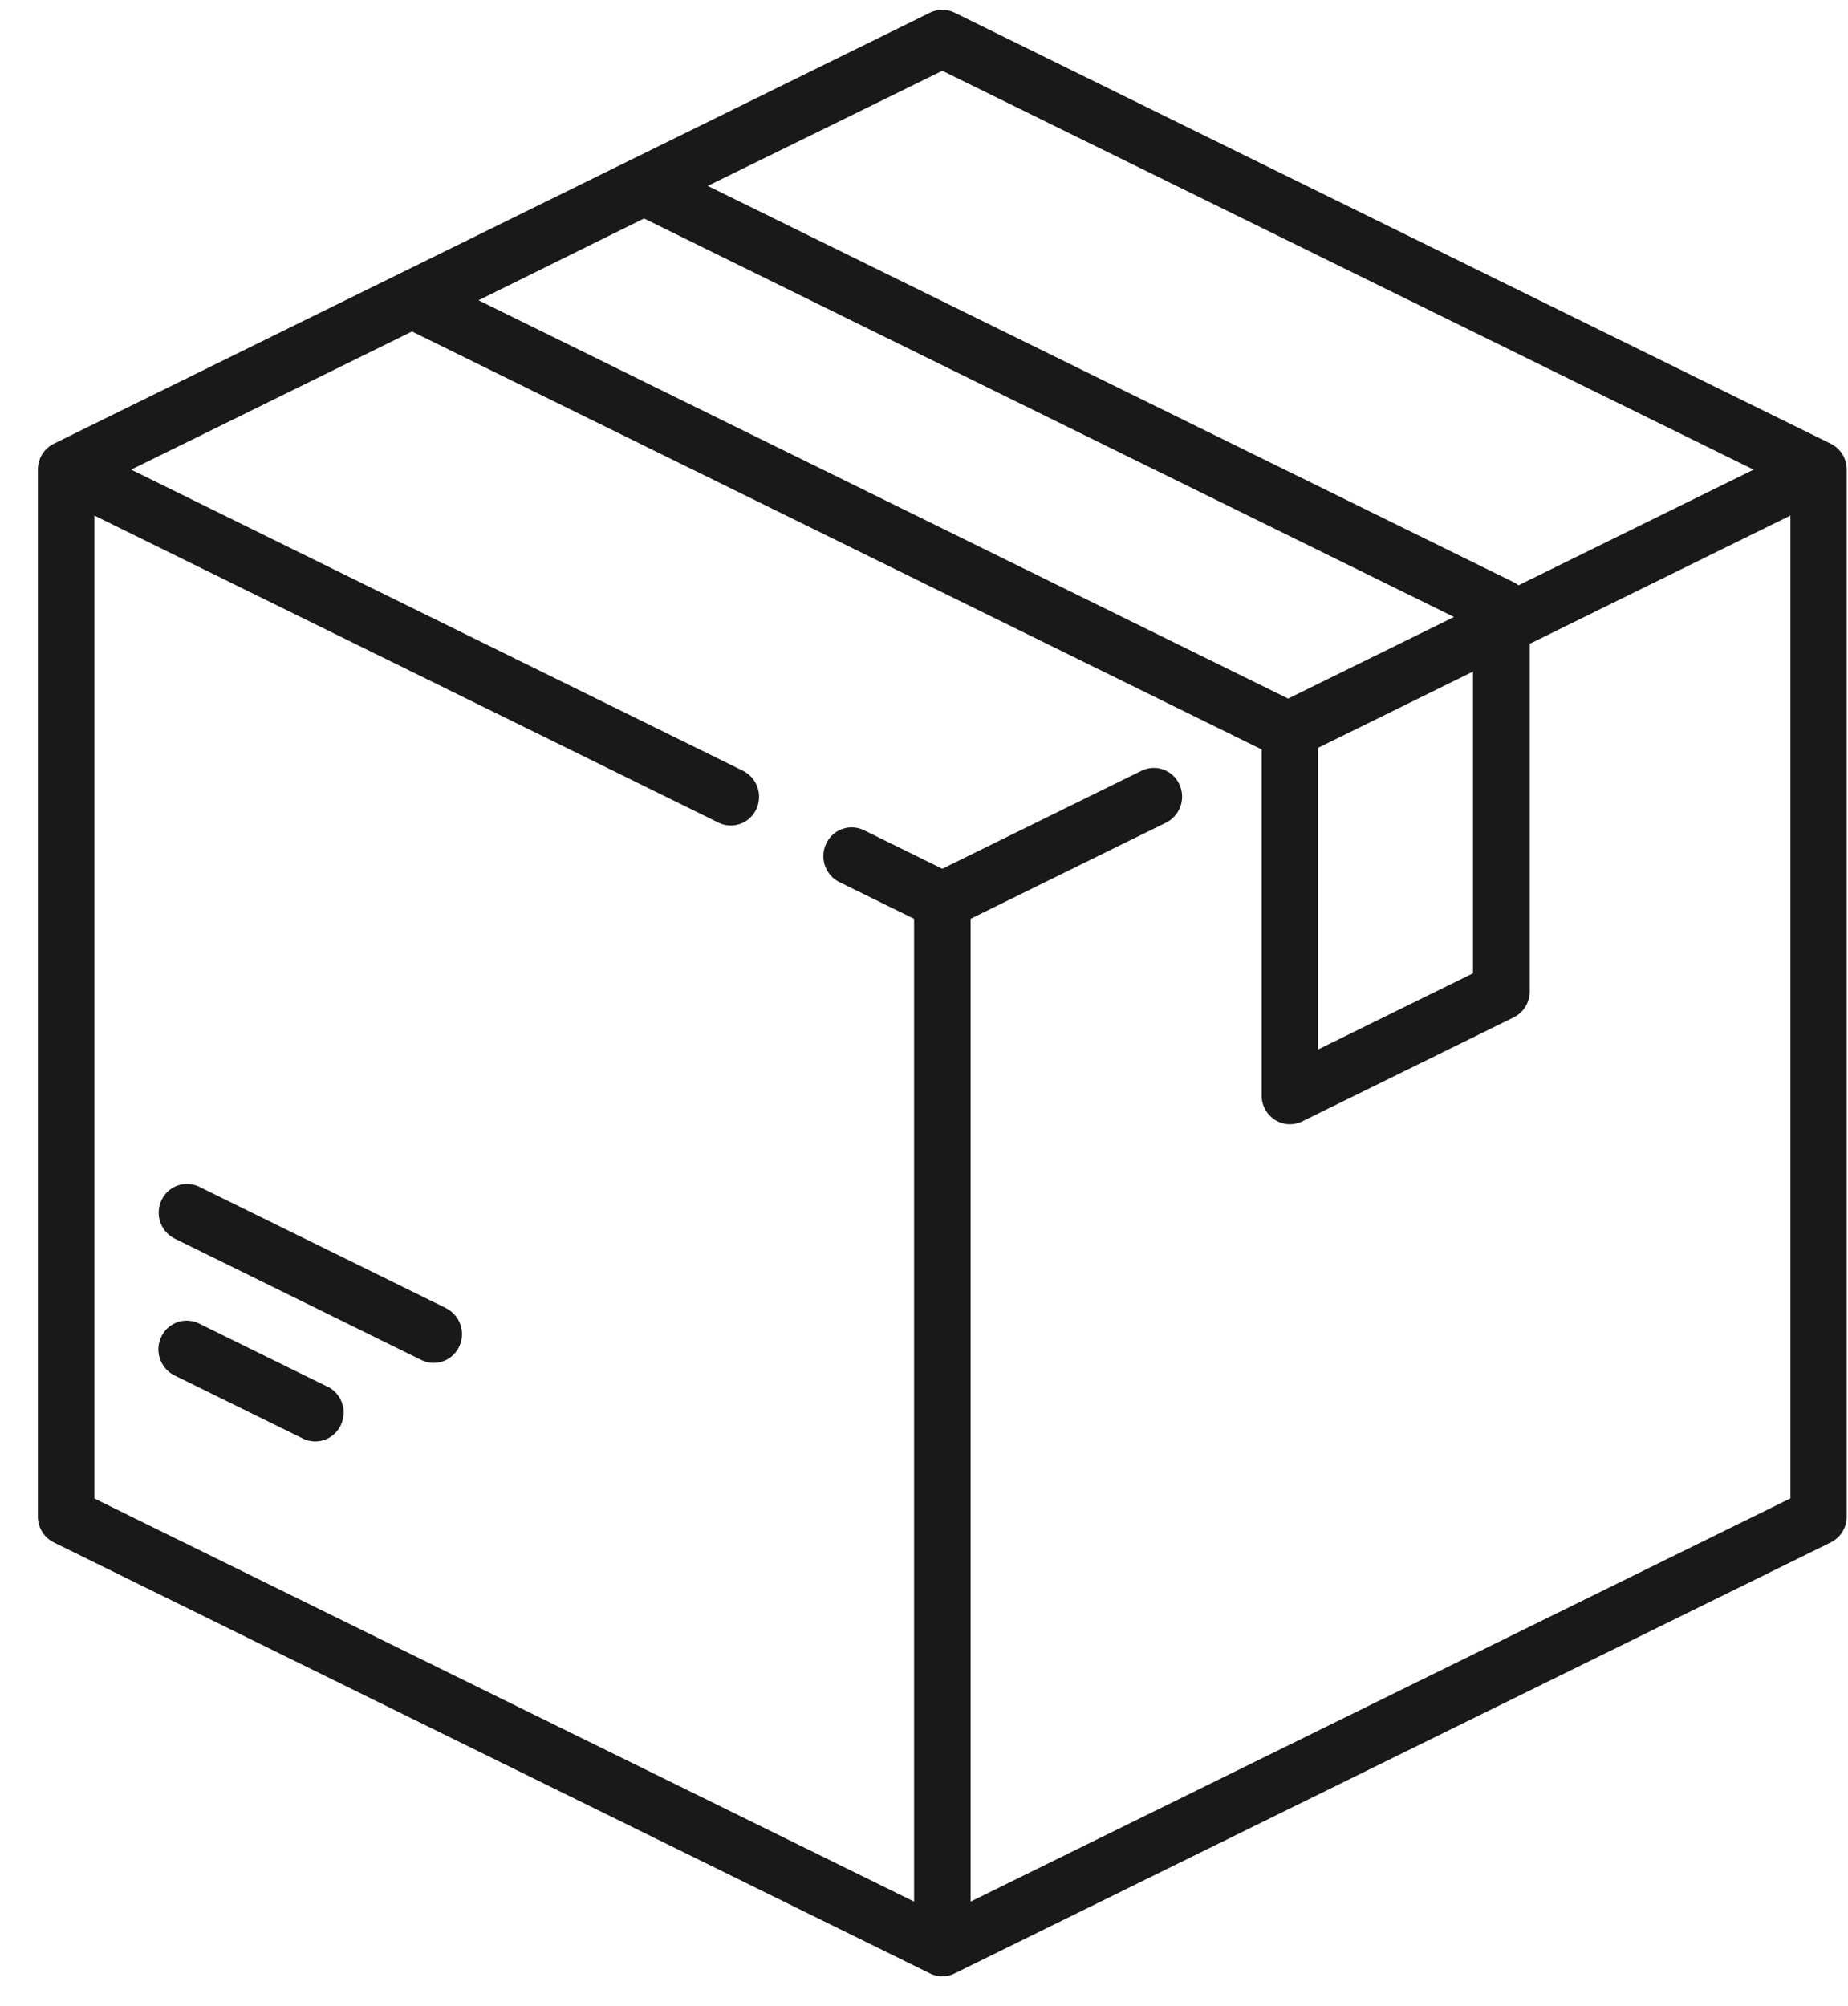
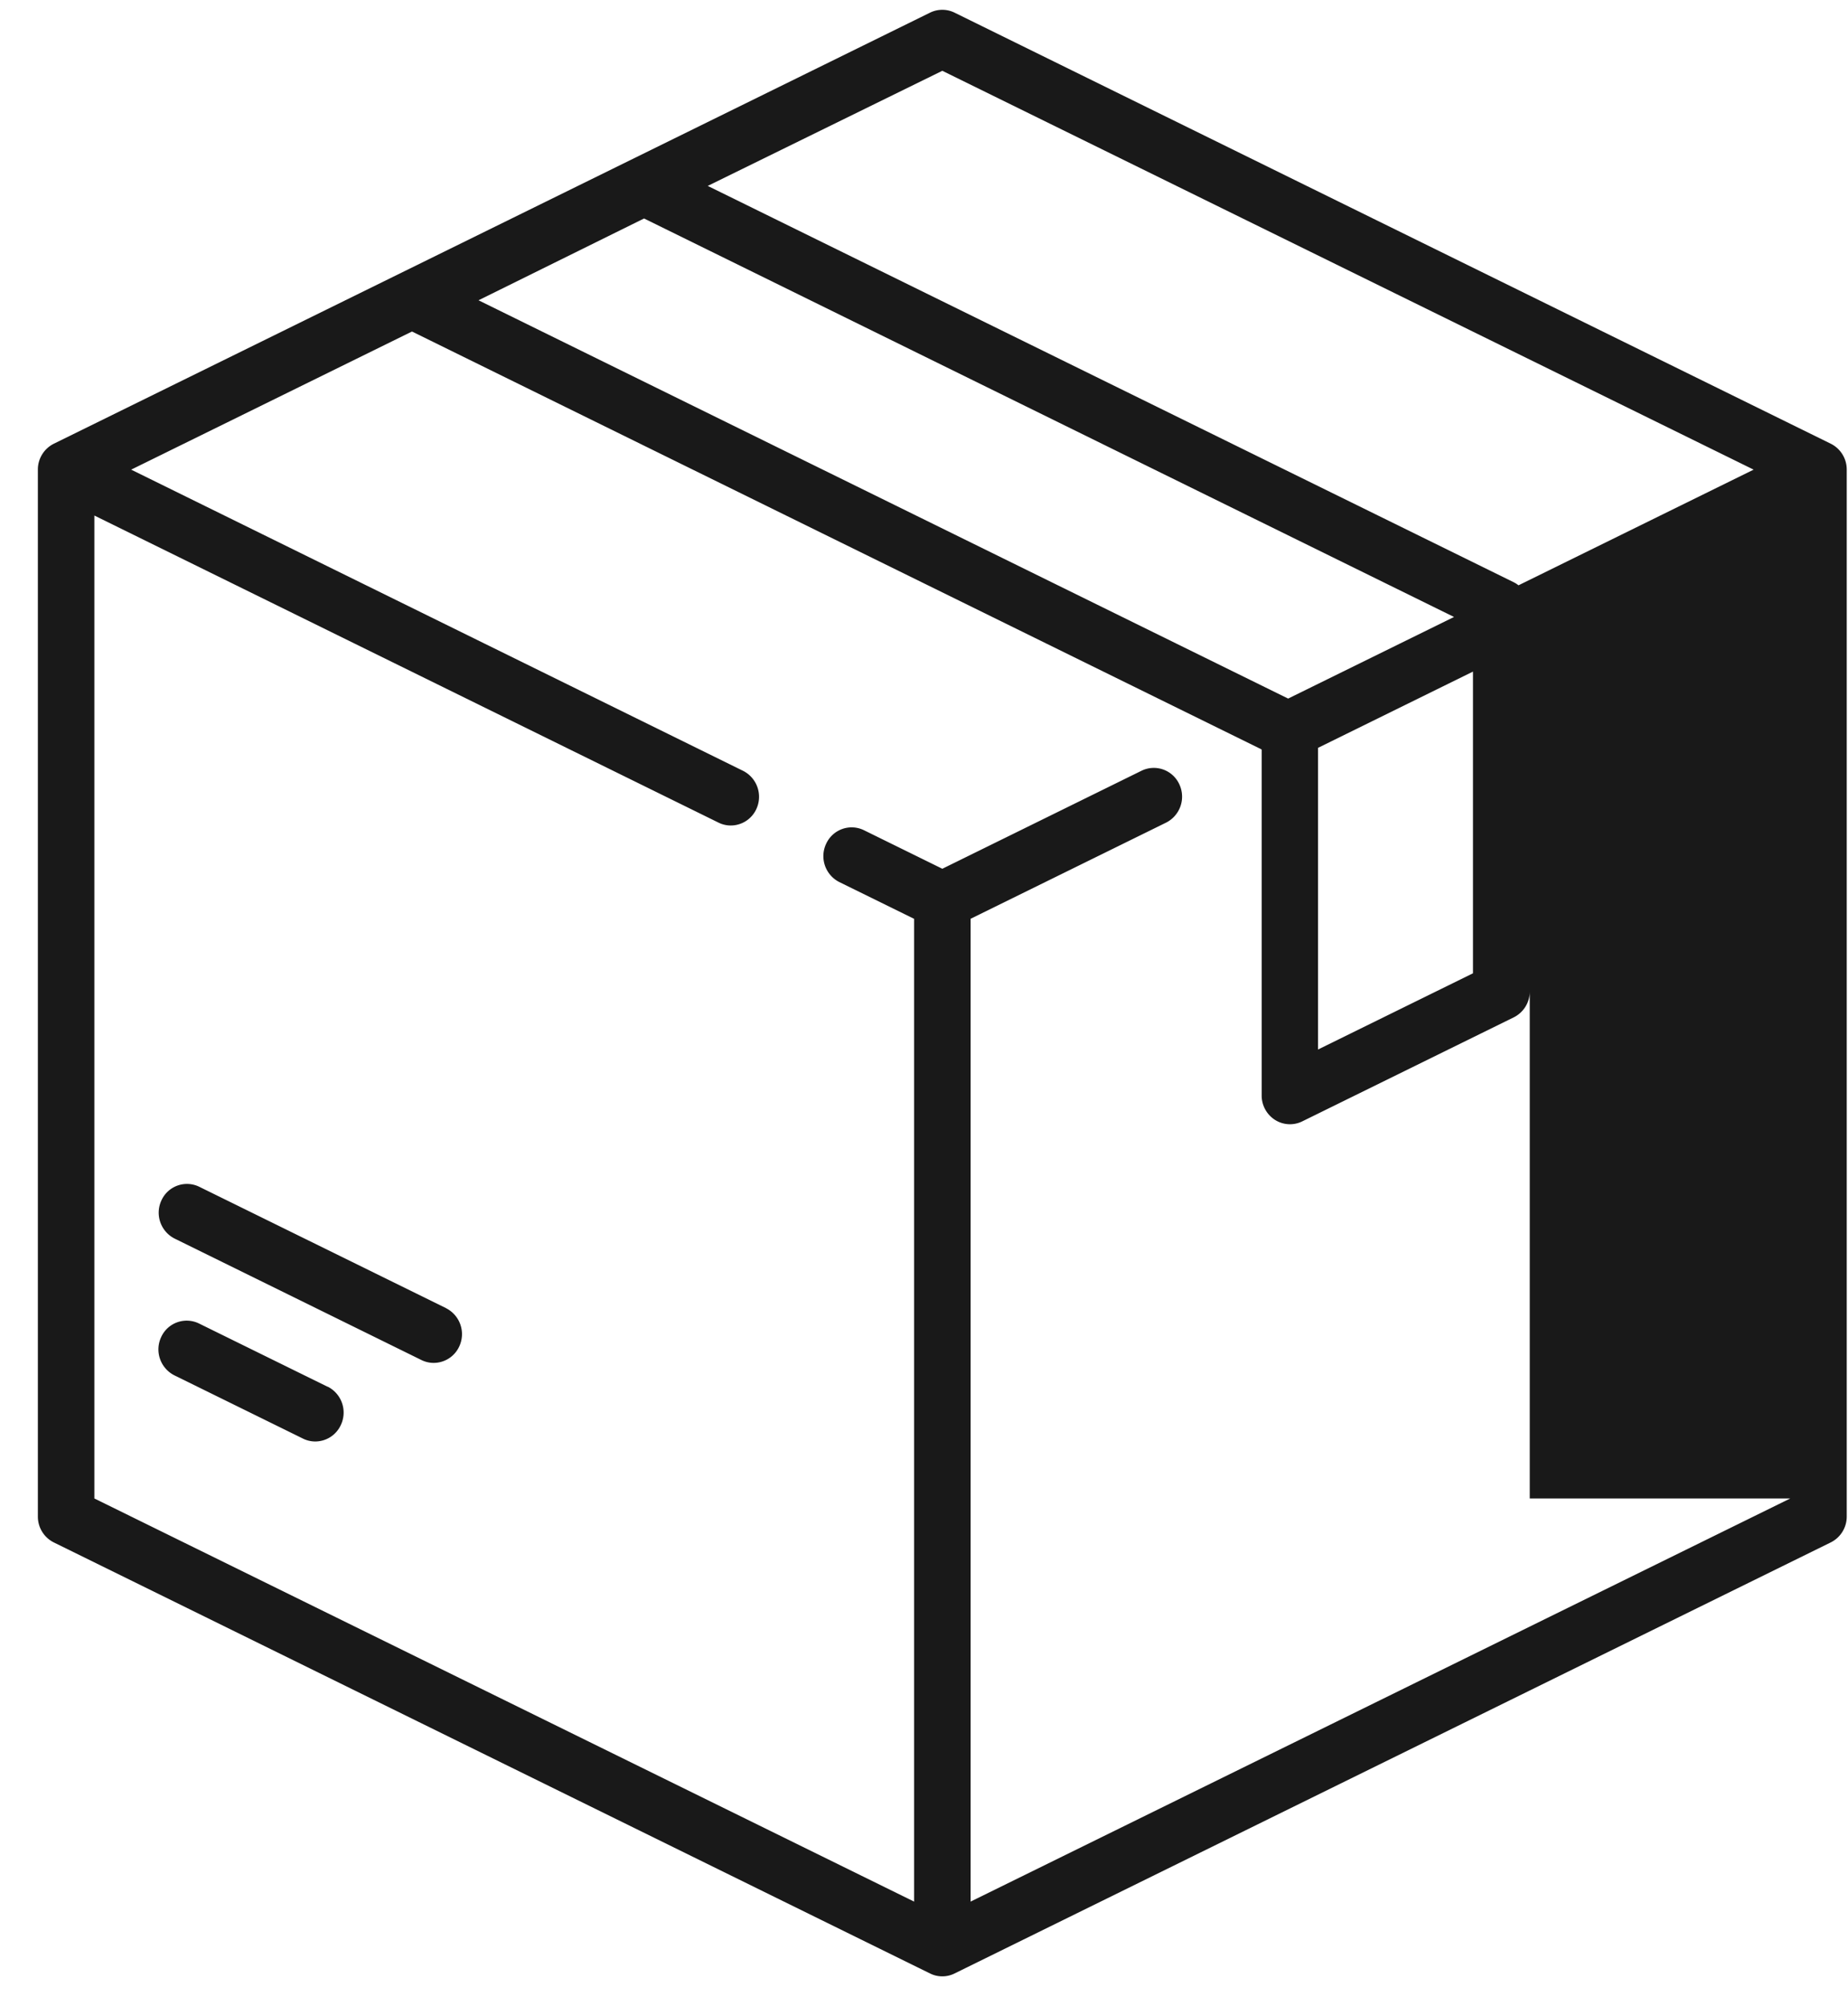
<svg xmlns="http://www.w3.org/2000/svg" width="47" height="51" viewBox="0 0 47 51">
  <defs>
    <style>
      .cls-1 {
        fill: #191919;
        fill-rule: evenodd;
      }
    </style>
  </defs>
-   <path id="ic" class="cls-1" d="M46.562,11.282L24.278,0.322a0.708,0.708,0,0,0-.625,0L1.369,11.282a0.733,0.733,0,0,0-.406.66V38.558a0.734,0.734,0,0,0,.406.66L23.653,50.177a0.7,0.7,0,0,0,.625,0L46.562,39.217a0.734,0.734,0,0,0,.406-0.66V11.941A0.734,0.734,0,0,0,46.562,11.282ZM23.966,1.8L44.6,11.941l-5.98,2.941a0.712,0.712,0,0,0-.122-0.078L18,4.727ZM16.38,5.555l20.6,10.132-4.219,2.075L12.17,7.635ZM37.462,17.076v7.671l-3.941,1.938v-7.67ZM45.531,38.1L24.685,48.35V23.361l4.972-2.445a0.739,0.739,0,0,0,.335-0.978,0.713,0.713,0,0,0-.96-0.341l-5.066,2.492-1.993-.98a0.713,0.713,0,0,0-.96.341,0.738,0.738,0,0,0,.335.978l1.9,0.934V48.35L2.4,38.1V13.108l15.874,7.808a0.7,0.7,0,0,0,.312.073,0.717,0.717,0,0,0,.648-0.414A0.739,0.739,0,0,0,18.9,19.6L3.336,11.941l7.142-3.512,21.6,10.622,0.01,0.013v8.789a0.735,0.735,0,0,0,.337.62,0.709,0.709,0,0,0,.695.039l5.379-2.645a0.734,0.734,0,0,0,.407-0.659V16.369l6.63-3.261V38.1h0Zm-37.2-2.841-3.27-1.608a0.713,0.713,0,0,0-.96.341,0.739,0.739,0,0,0,.335.978l3.27,1.608a0.7,0.7,0,0,0,.312.073,0.717,0.717,0,0,0,.648-0.414A0.738,0.738,0,0,0,8.334,35.257Zm3.01-2L5.068,30.175a0.713,0.713,0,0,0-.96.341,0.738,0.738,0,0,0,.335.977l6.275,3.087a0.707,0.707,0,0,0,.312.073,0.718,0.718,0,0,0,.648-0.414A0.739,0.739,0,0,0,11.344,33.262Z" />
+   <path id="ic" class="cls-1" d="M46.562,11.282L24.278,0.322a0.708,0.708,0,0,0-.625,0L1.369,11.282a0.733,0.733,0,0,0-.406.66V38.558a0.734,0.734,0,0,0,.406.66L23.653,50.177a0.7,0.7,0,0,0,.625,0L46.562,39.217a0.734,0.734,0,0,0,.406-0.66V11.941A0.734,0.734,0,0,0,46.562,11.282ZM23.966,1.8L44.6,11.941l-5.98,2.941a0.712,0.712,0,0,0-.122-0.078L18,4.727ZM16.38,5.555l20.6,10.132-4.219,2.075L12.17,7.635ZM37.462,17.076v7.671l-3.941,1.938v-7.67ZM45.531,38.1L24.685,48.35V23.361l4.972-2.445a0.739,0.739,0,0,0,.335-0.978,0.713,0.713,0,0,0-.96-0.341l-5.066,2.492-1.993-.98a0.713,0.713,0,0,0-.96.341,0.738,0.738,0,0,0,.335.978l1.9,0.934V48.35L2.4,38.1V13.108l15.874,7.808a0.7,0.7,0,0,0,.312.073,0.717,0.717,0,0,0,.648-0.414A0.739,0.739,0,0,0,18.9,19.6L3.336,11.941l7.142-3.512,21.6,10.622,0.01,0.013v8.789a0.735,0.735,0,0,0,.337.62,0.709,0.709,0,0,0,.695.039l5.379-2.645a0.734,0.734,0,0,0,.407-0.659V16.369V38.1h0Zm-37.2-2.841-3.27-1.608a0.713,0.713,0,0,0-.96.341,0.739,0.739,0,0,0,.335.978l3.27,1.608a0.7,0.7,0,0,0,.312.073,0.717,0.717,0,0,0,.648-0.414A0.738,0.738,0,0,0,8.334,35.257Zm3.01-2L5.068,30.175a0.713,0.713,0,0,0-.96.341,0.738,0.738,0,0,0,.335.977l6.275,3.087a0.707,0.707,0,0,0,.312.073,0.718,0.718,0,0,0,.648-0.414A0.739,0.739,0,0,0,11.344,33.262Z" />
</svg>